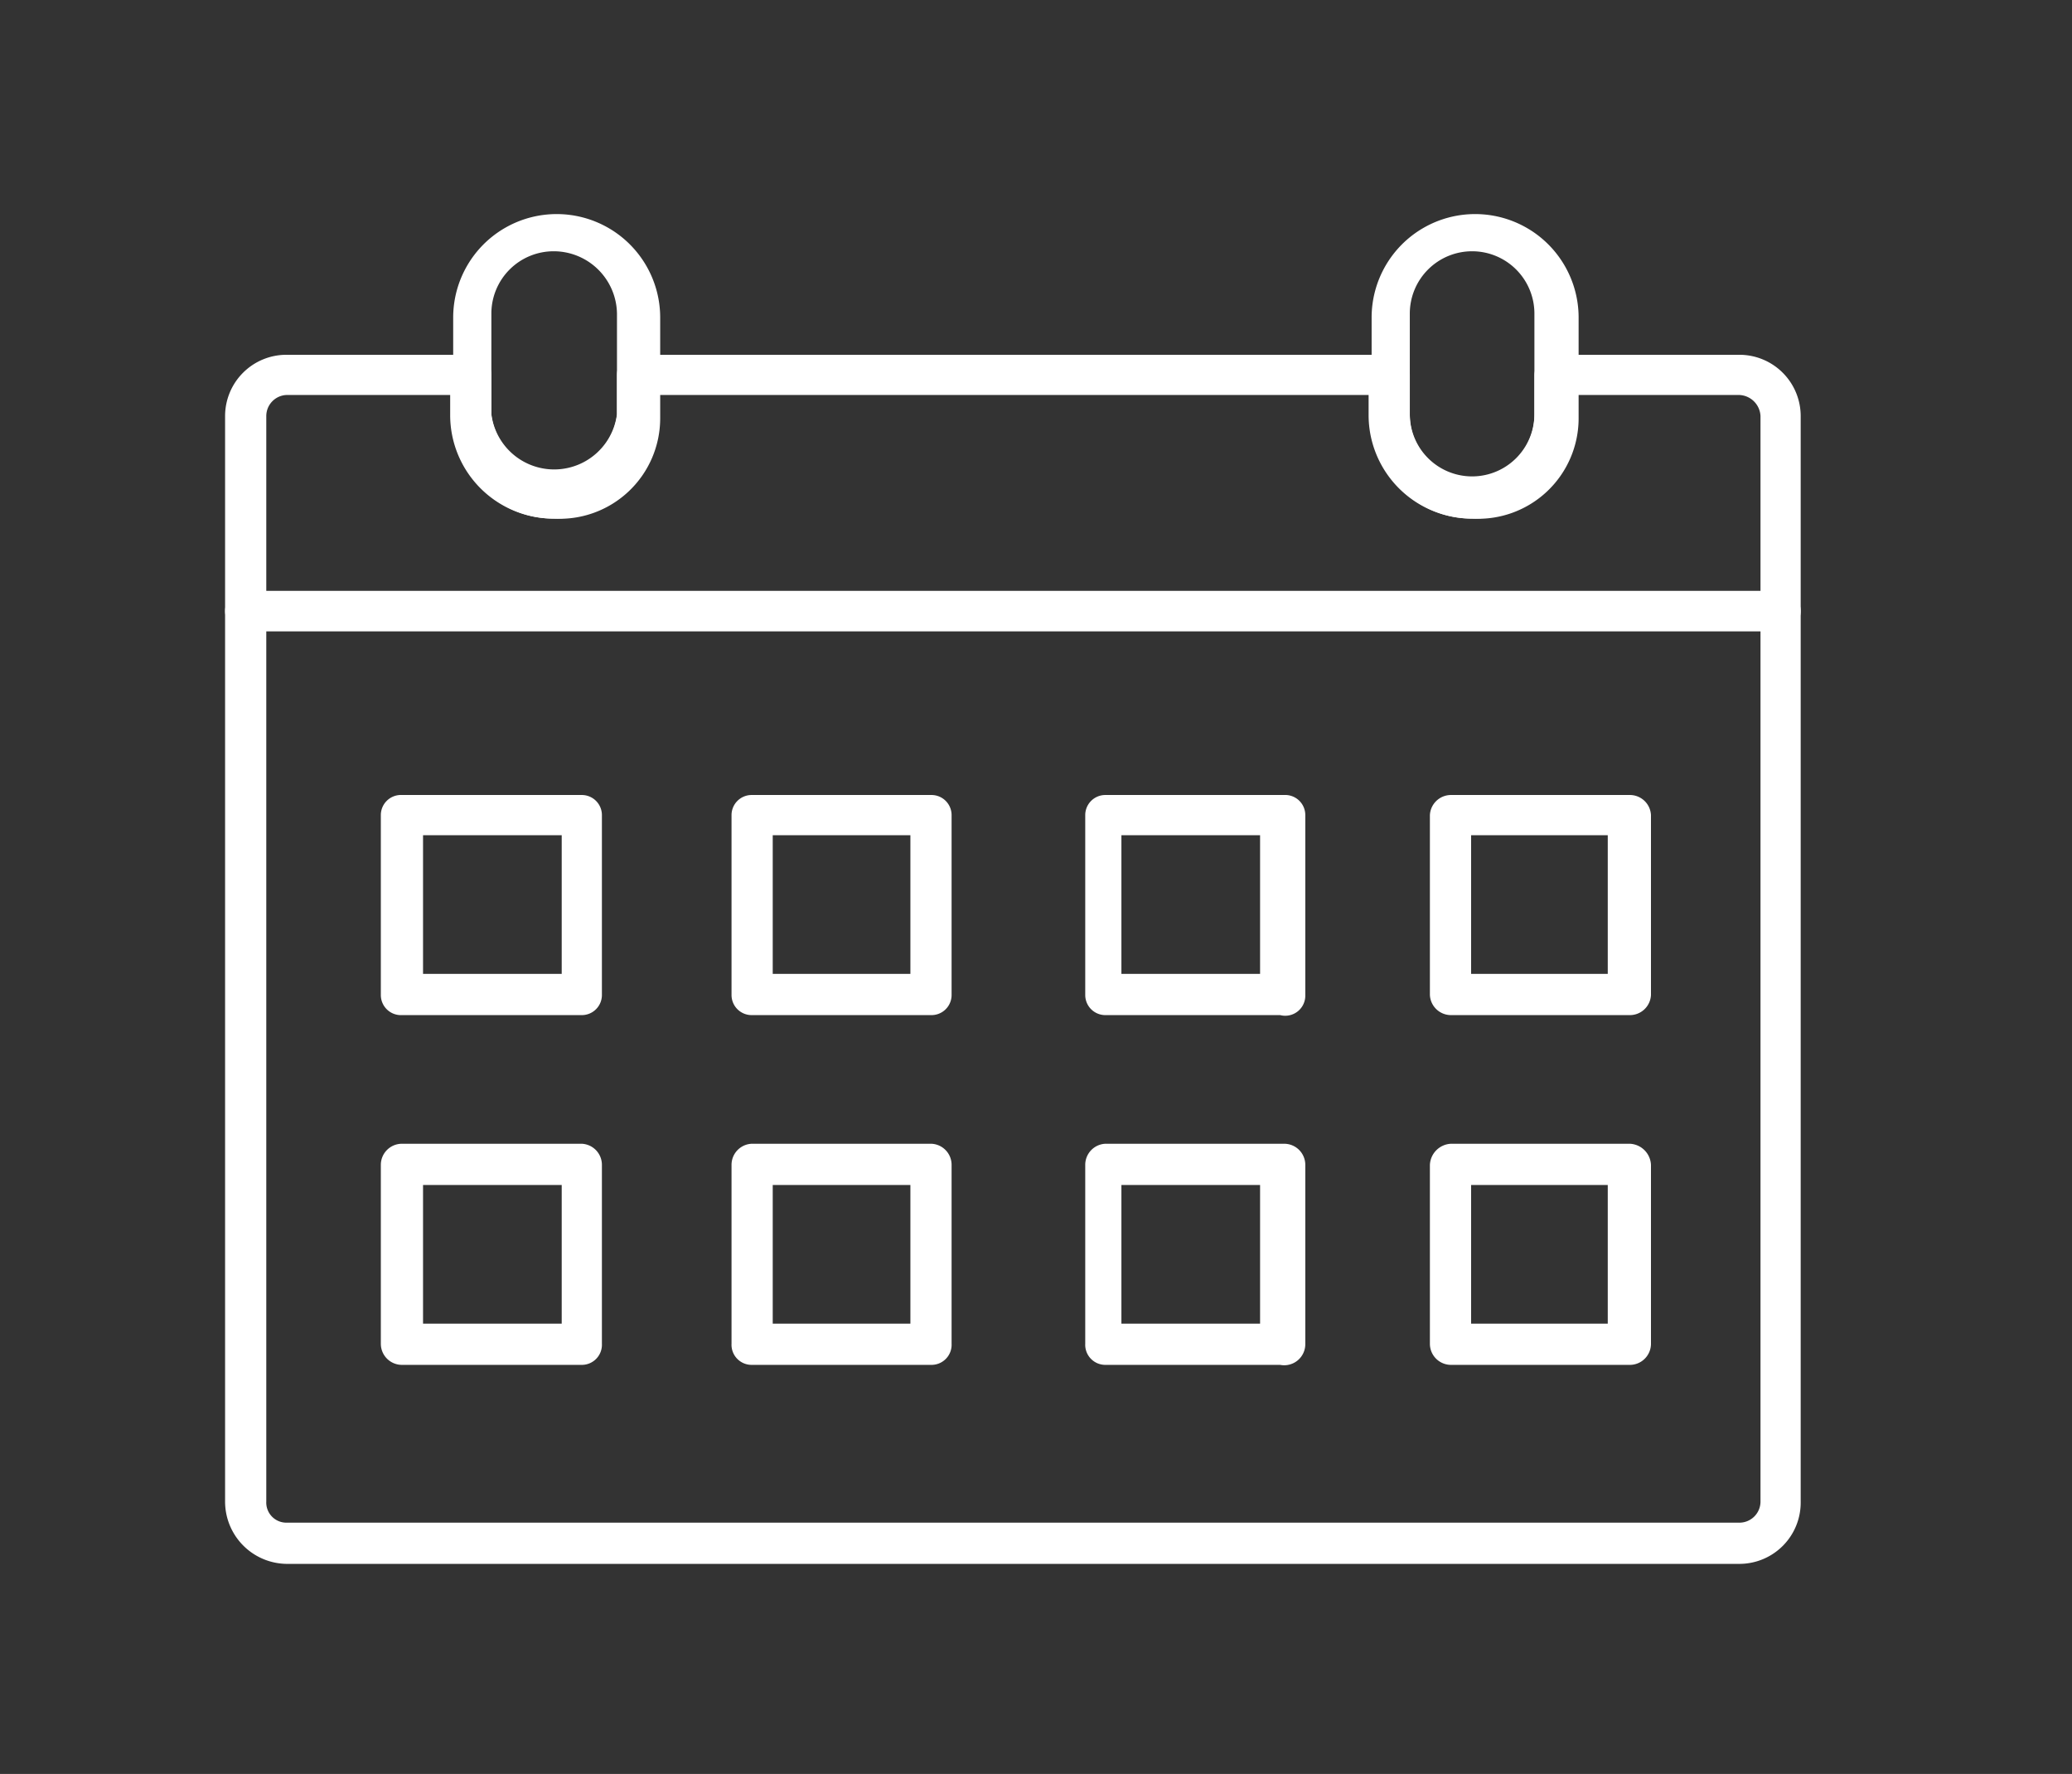
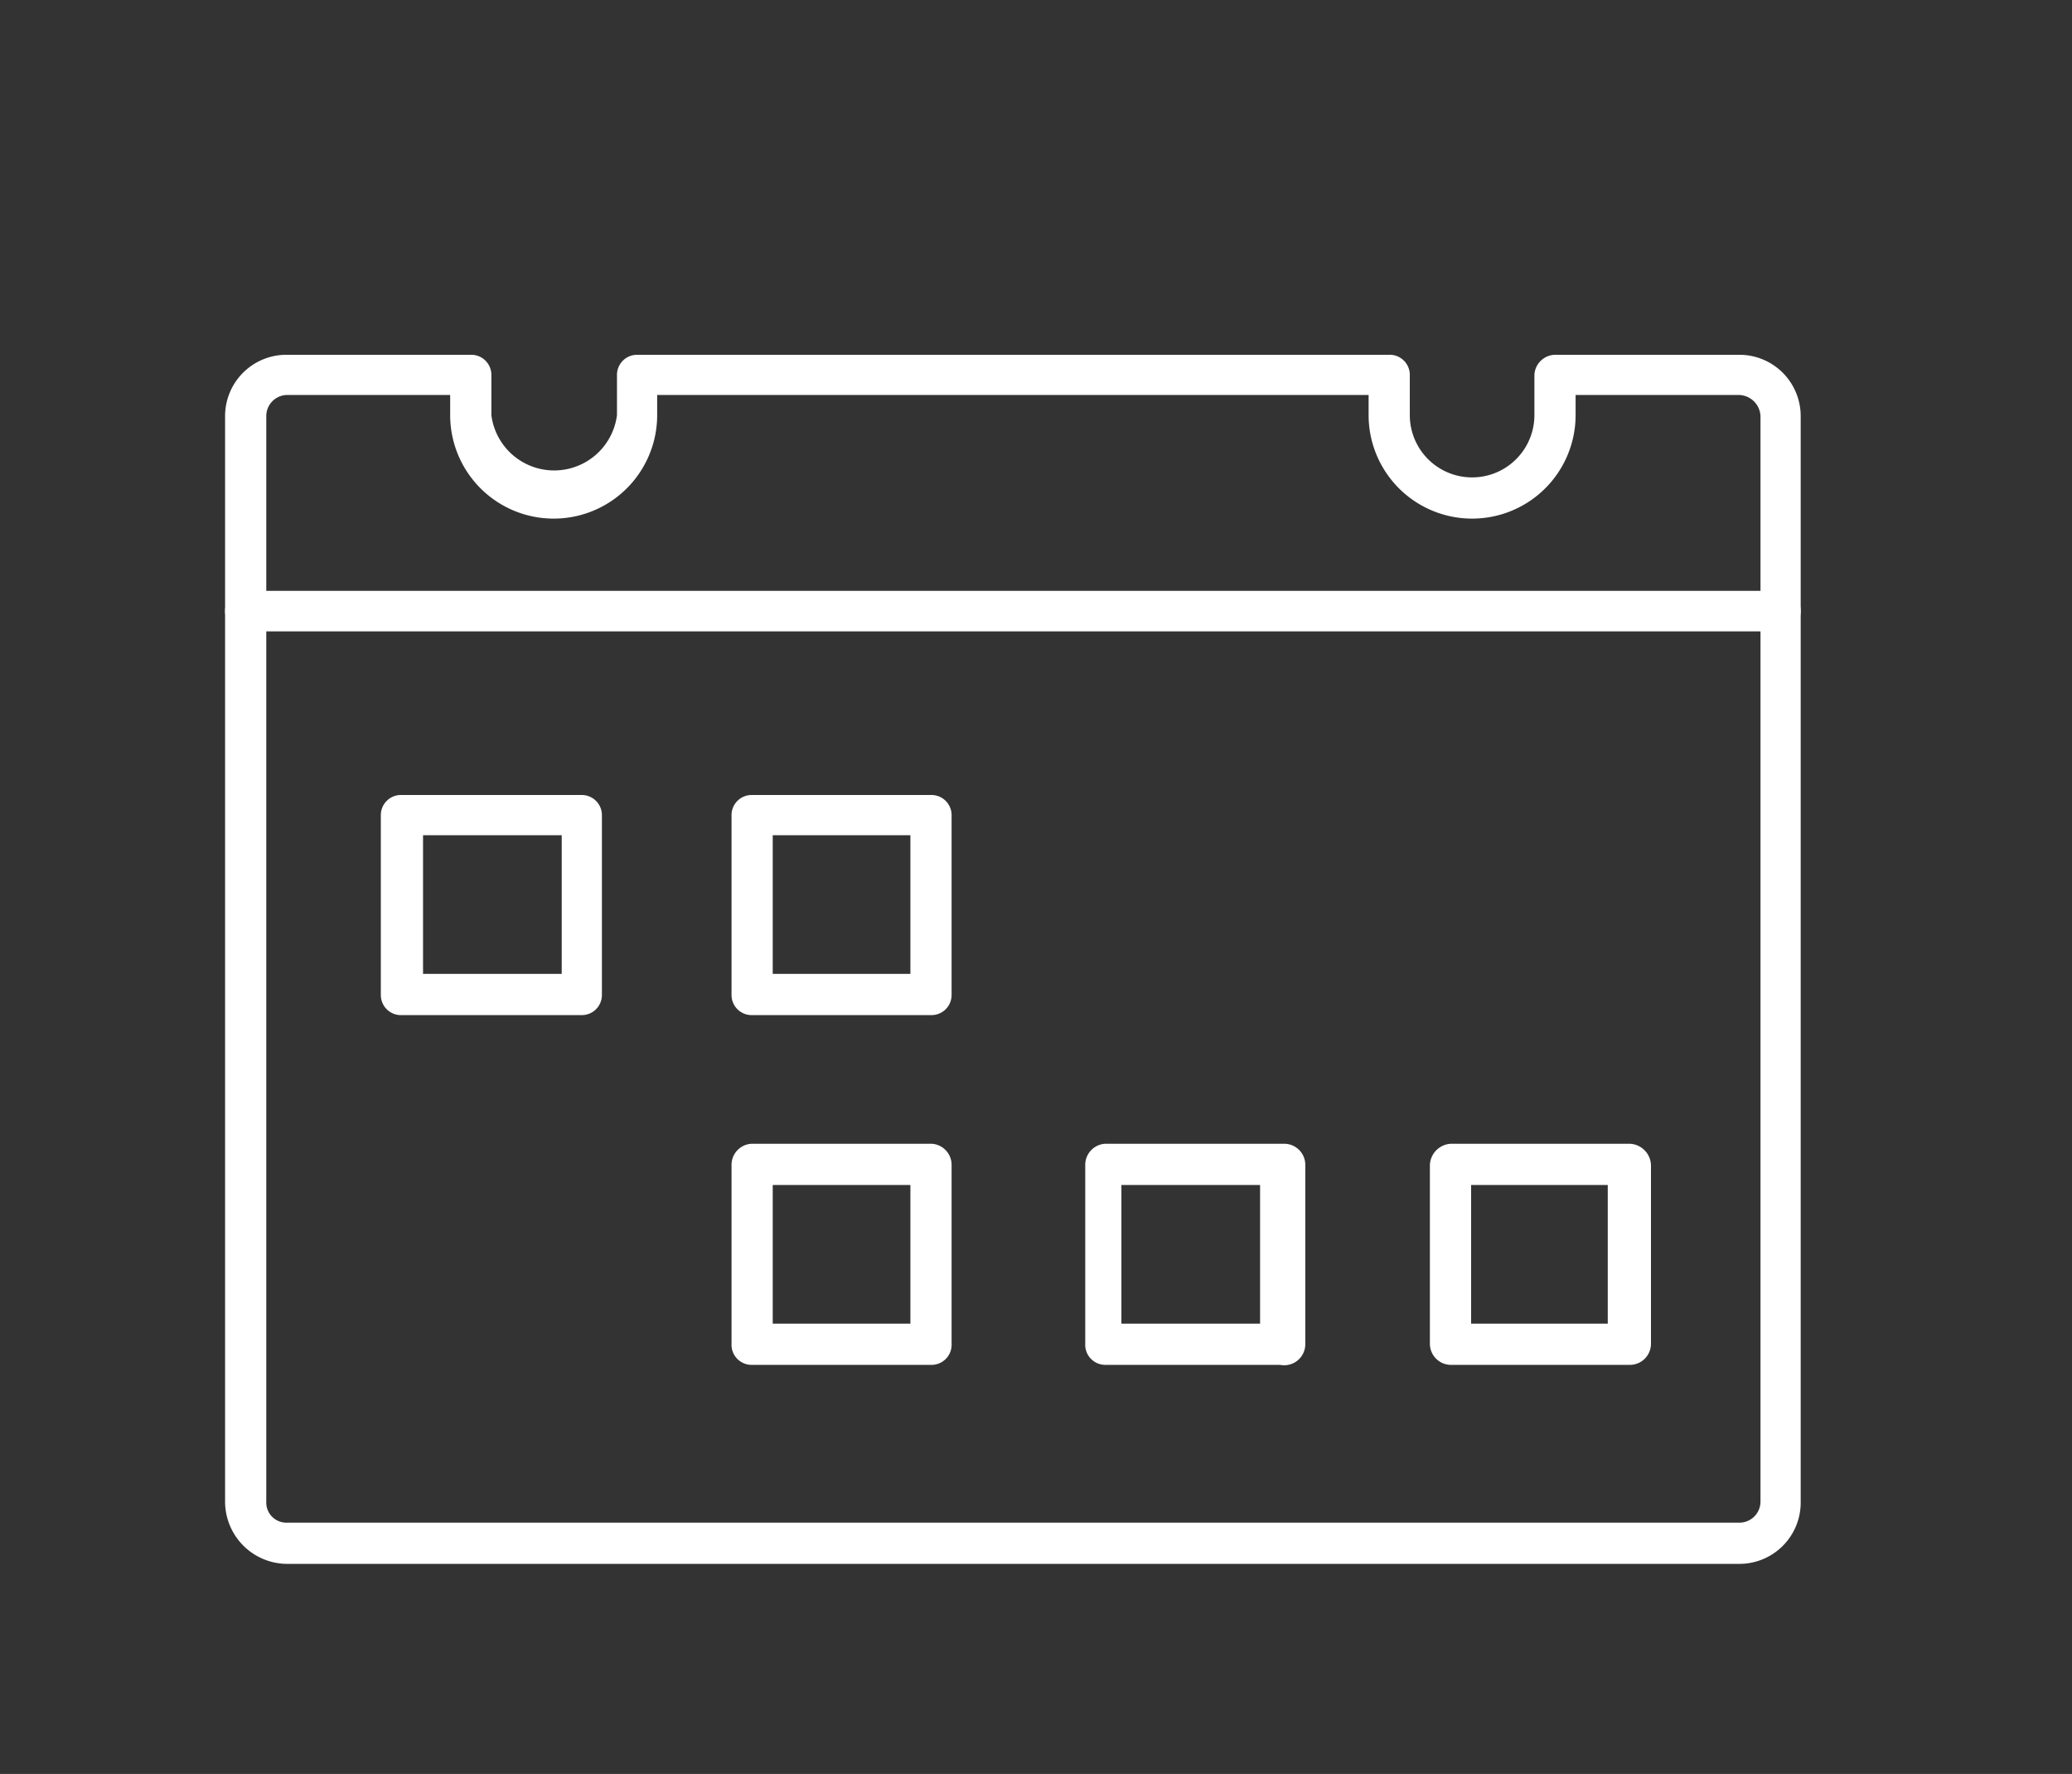
<svg xmlns="http://www.w3.org/2000/svg" id="Calque_1" data-name="Calque 1" viewBox="0 0 20.62 17.65">
  <rect x="0" y="0" width="20.62" height="17.65" fill="#333333" stroke="none" />
  <defs>
    <style>.cls-1{fill:#fff;}</style>
  </defs>
  <path class="cls-1" d="M17.31,15.56H2.85a.62.62,0,0,1-.61-.62V6.08a.2.2,0,0,1,.2-.2H17.72a.2.2,0,0,1,.2.2v8.86A.61.61,0,0,1,17.31,15.56ZM2.65,6.28v8.66a.2.2,0,0,0,.2.21H17.31a.21.21,0,0,0,.21-.21V6.28Z" />
  <path class="cls-1" d="M17.72,6.28H2.44a.2.2,0,0,1-.2-.2V4.14a.61.61,0,0,1,.61-.61H4.69a.2.2,0,0,1,.2.2v.4a.63.63,0,0,0,1.25,0v-.4a.2.2,0,0,1,.2-.2h7.48a.2.2,0,0,1,.21.2v.4a.62.62,0,1,0,1.24,0v-.4a.21.21,0,0,1,.21-.2h1.83a.61.61,0,0,1,.61.61V6.08A.2.2,0,0,1,17.72,6.28ZM2.65,5.88H17.52V4.14a.22.22,0,0,0-.21-.21H15.68v.2a1,1,0,1,1-2.06,0v-.2H6.54v.2a1,1,0,1,1-2.06,0v-.2H2.85a.21.21,0,0,0-.2.21Z" />
-   <path class="cls-1" d="M5.51,5.16a1,1,0,0,1-1-1v-1a1,1,0,0,1,2.06,0v1A1,1,0,0,1,5.51,5.16Zm0-2.66a.62.62,0,0,0-.62.62v1a.63.63,0,0,0,1.25,0v-1A.63.63,0,0,0,5.51,2.5Z" />
-   <path class="cls-1" d="M14.65,5.16a1,1,0,0,1-1-1v-1a1,1,0,1,1,2.06,0v1A1,1,0,0,1,14.65,5.16Zm0-2.66a.62.62,0,0,0-.62.62v1a.62.62,0,1,0,1.24,0v-1A.62.62,0,0,0,14.65,2.5Z" />
  <path class="cls-1" d="M5.79,10.1H4a.2.2,0,0,1-.21-.2V8.11A.2.2,0,0,1,4,7.91H5.79a.2.2,0,0,1,.2.2V9.9A.2.2,0,0,1,5.79,10.1ZM4.21,9.69H5.59V8.31H4.21Z" />
  <path class="cls-1" d="M9.27,10.1H7.48a.2.2,0,0,1-.2-.2V8.11a.2.2,0,0,1,.2-.2H9.27a.2.2,0,0,1,.2.2V9.9A.2.2,0,0,1,9.27,10.1ZM7.69,9.69H9.06V8.31H7.69Z" />
-   <path class="cls-1" d="M12.74,10.1H11a.2.2,0,0,1-.2-.2V8.11a.2.2,0,0,1,.2-.2h1.78a.2.2,0,0,1,.21.2V9.9A.2.2,0,0,1,12.74,10.1Zm-1.58-.41h1.38V8.31H11.16Z" />
-   <path class="cls-1" d="M16.22,10.1H14.44a.21.21,0,0,1-.21-.2V8.11a.21.21,0,0,1,.21-.2h1.78a.21.21,0,0,1,.21.2V9.9A.21.21,0,0,1,16.22,10.1Zm-1.58-.41H16V8.31H14.64Z" />
-   <path class="cls-1" d="M5.79,13.58H4a.21.21,0,0,1-.21-.21V11.59A.21.21,0,0,1,4,11.38H5.79a.21.21,0,0,1,.2.21v1.78A.2.2,0,0,1,5.79,13.58Zm-1.58-.41H5.59V11.79H4.21Z" />
  <path class="cls-1" d="M9.27,13.58H7.48a.2.2,0,0,1-.2-.21V11.59a.21.21,0,0,1,.2-.21H9.27a.21.21,0,0,1,.2.21v1.78A.2.2,0,0,1,9.27,13.58Zm-1.58-.41H9.06V11.79H7.69Z" />
  <path class="cls-1" d="M12.74,13.58H11a.2.2,0,0,1-.2-.21V11.59a.21.21,0,0,1,.2-.21h1.78a.21.21,0,0,1,.21.21v1.78A.21.21,0,0,1,12.74,13.58Zm-1.58-.41h1.38V11.79H11.16Z" />
  <path class="cls-1" d="M16.22,13.58H14.44a.21.21,0,0,1-.21-.21V11.59a.22.22,0,0,1,.21-.21h1.78a.22.22,0,0,1,.21.21v1.78A.21.21,0,0,1,16.22,13.58Zm-1.58-.41H16V11.79H14.64Z" />
</svg>